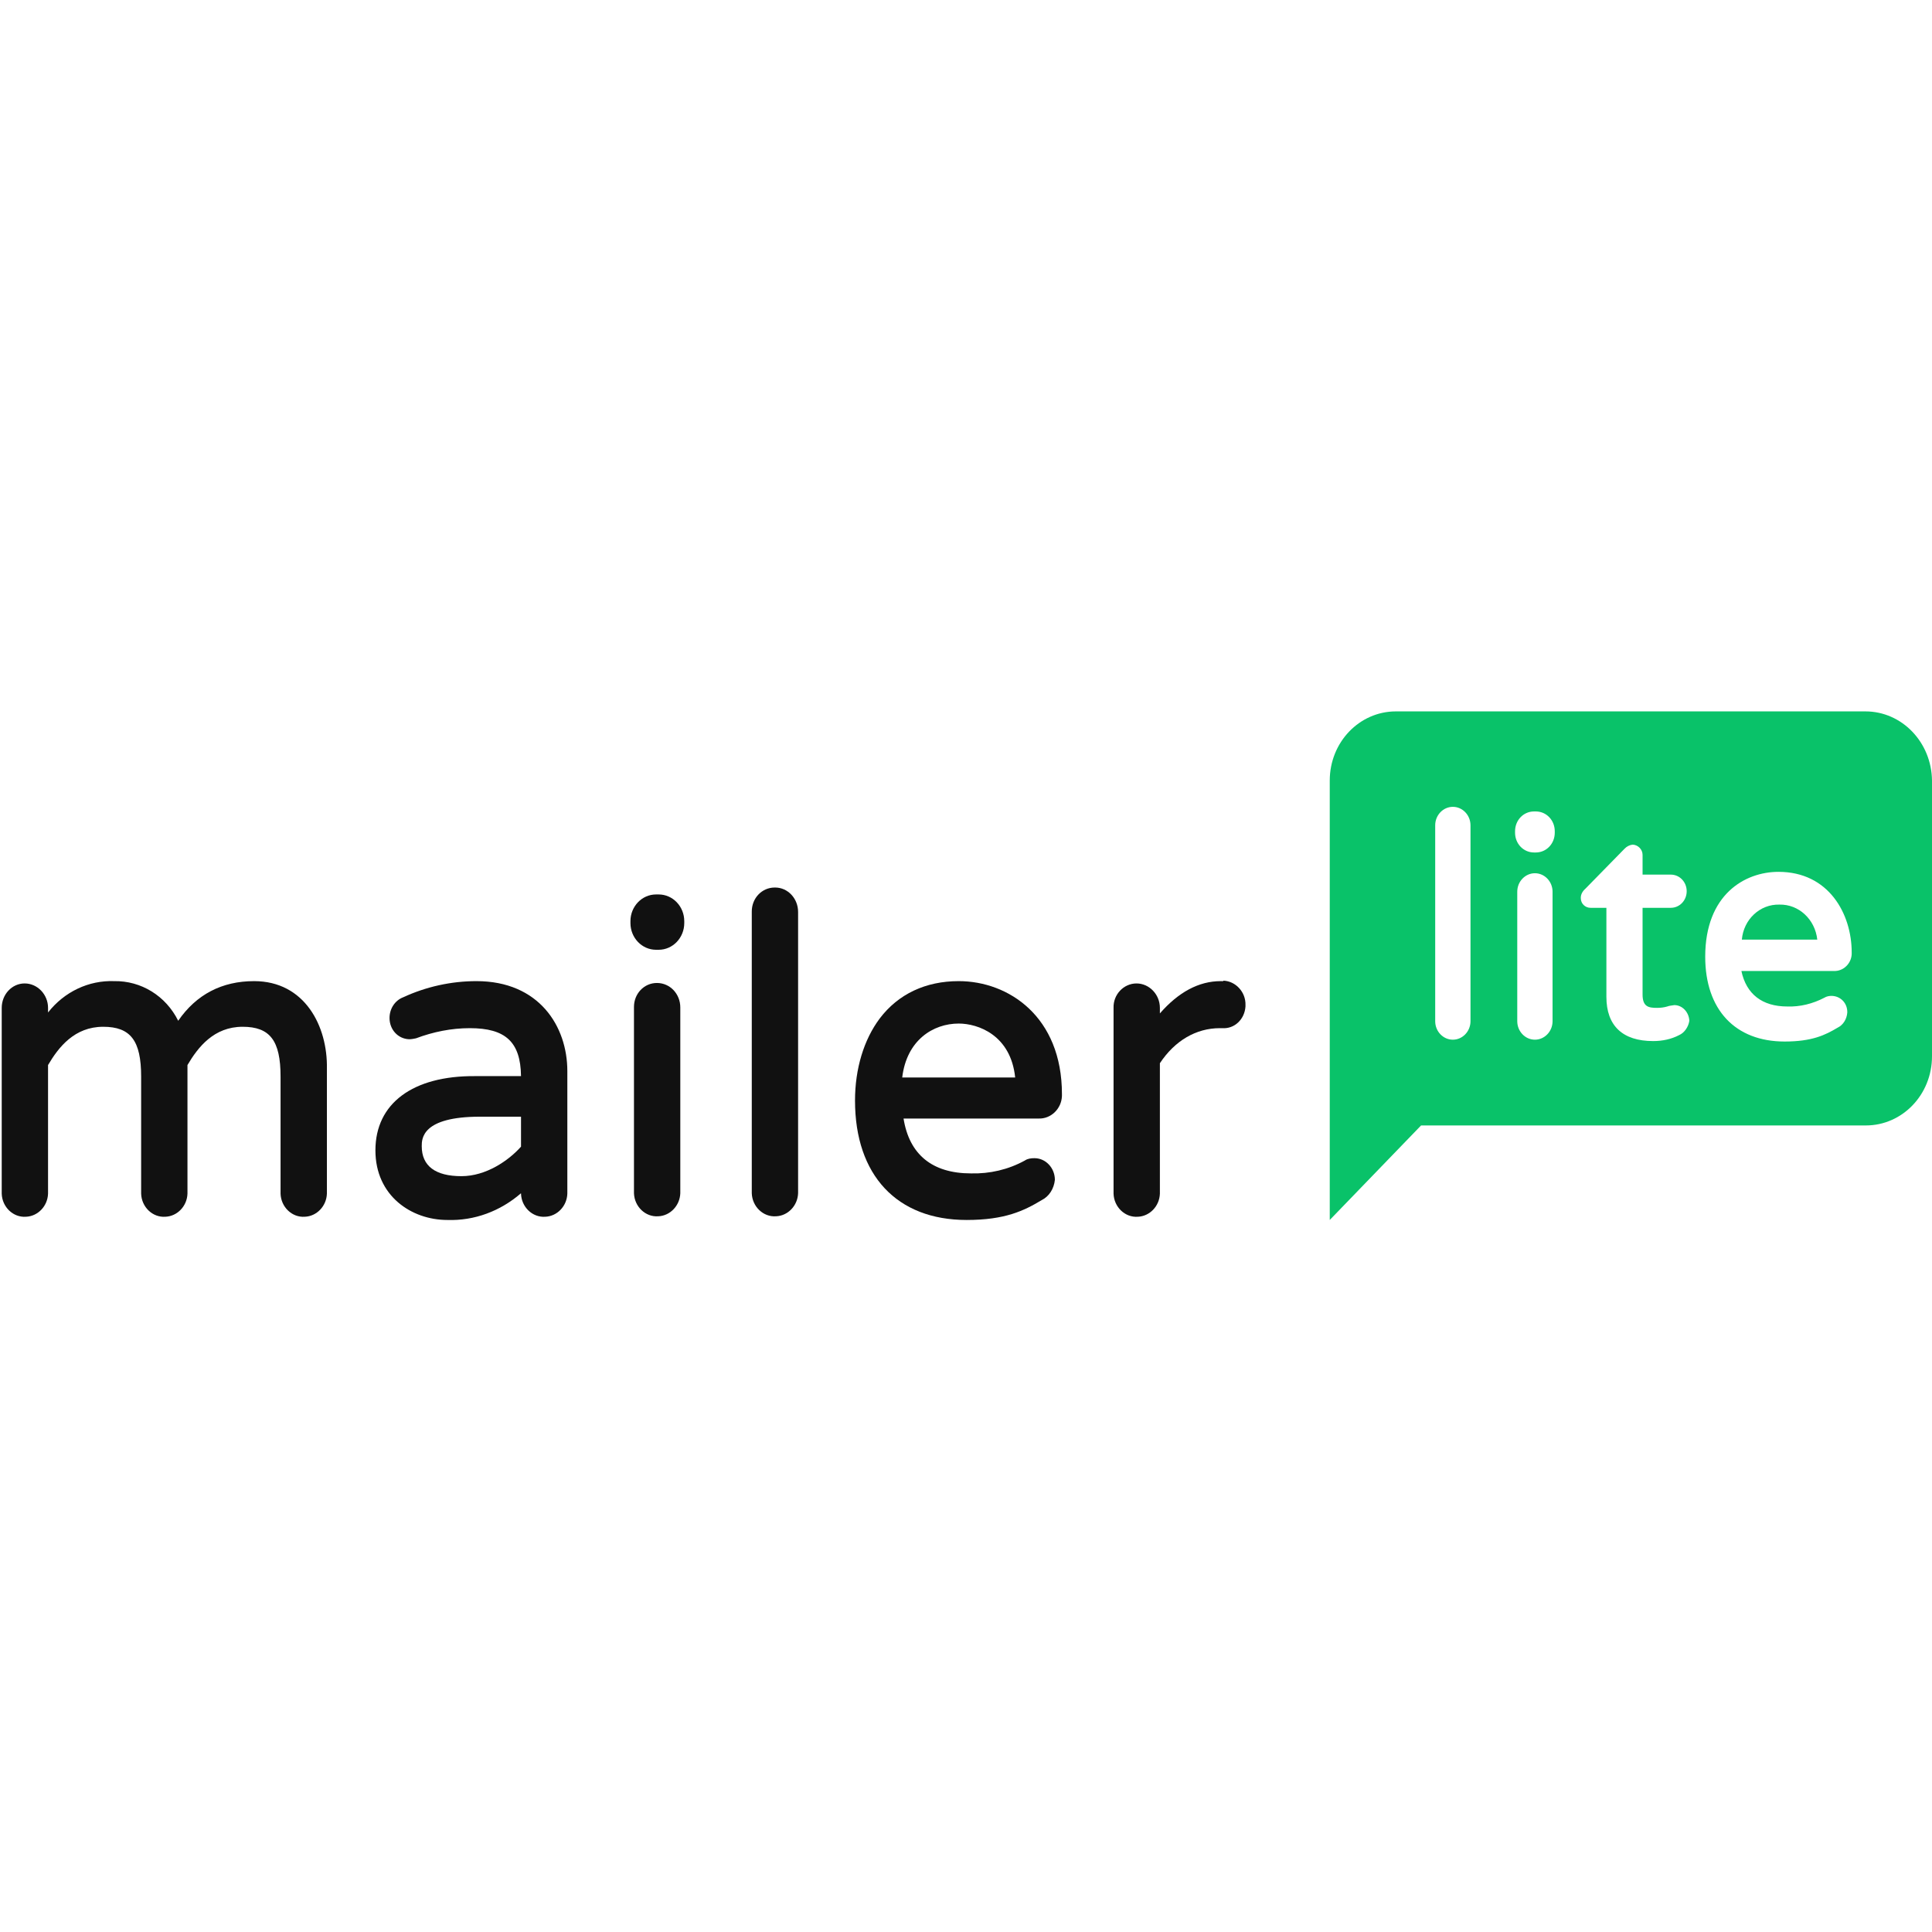
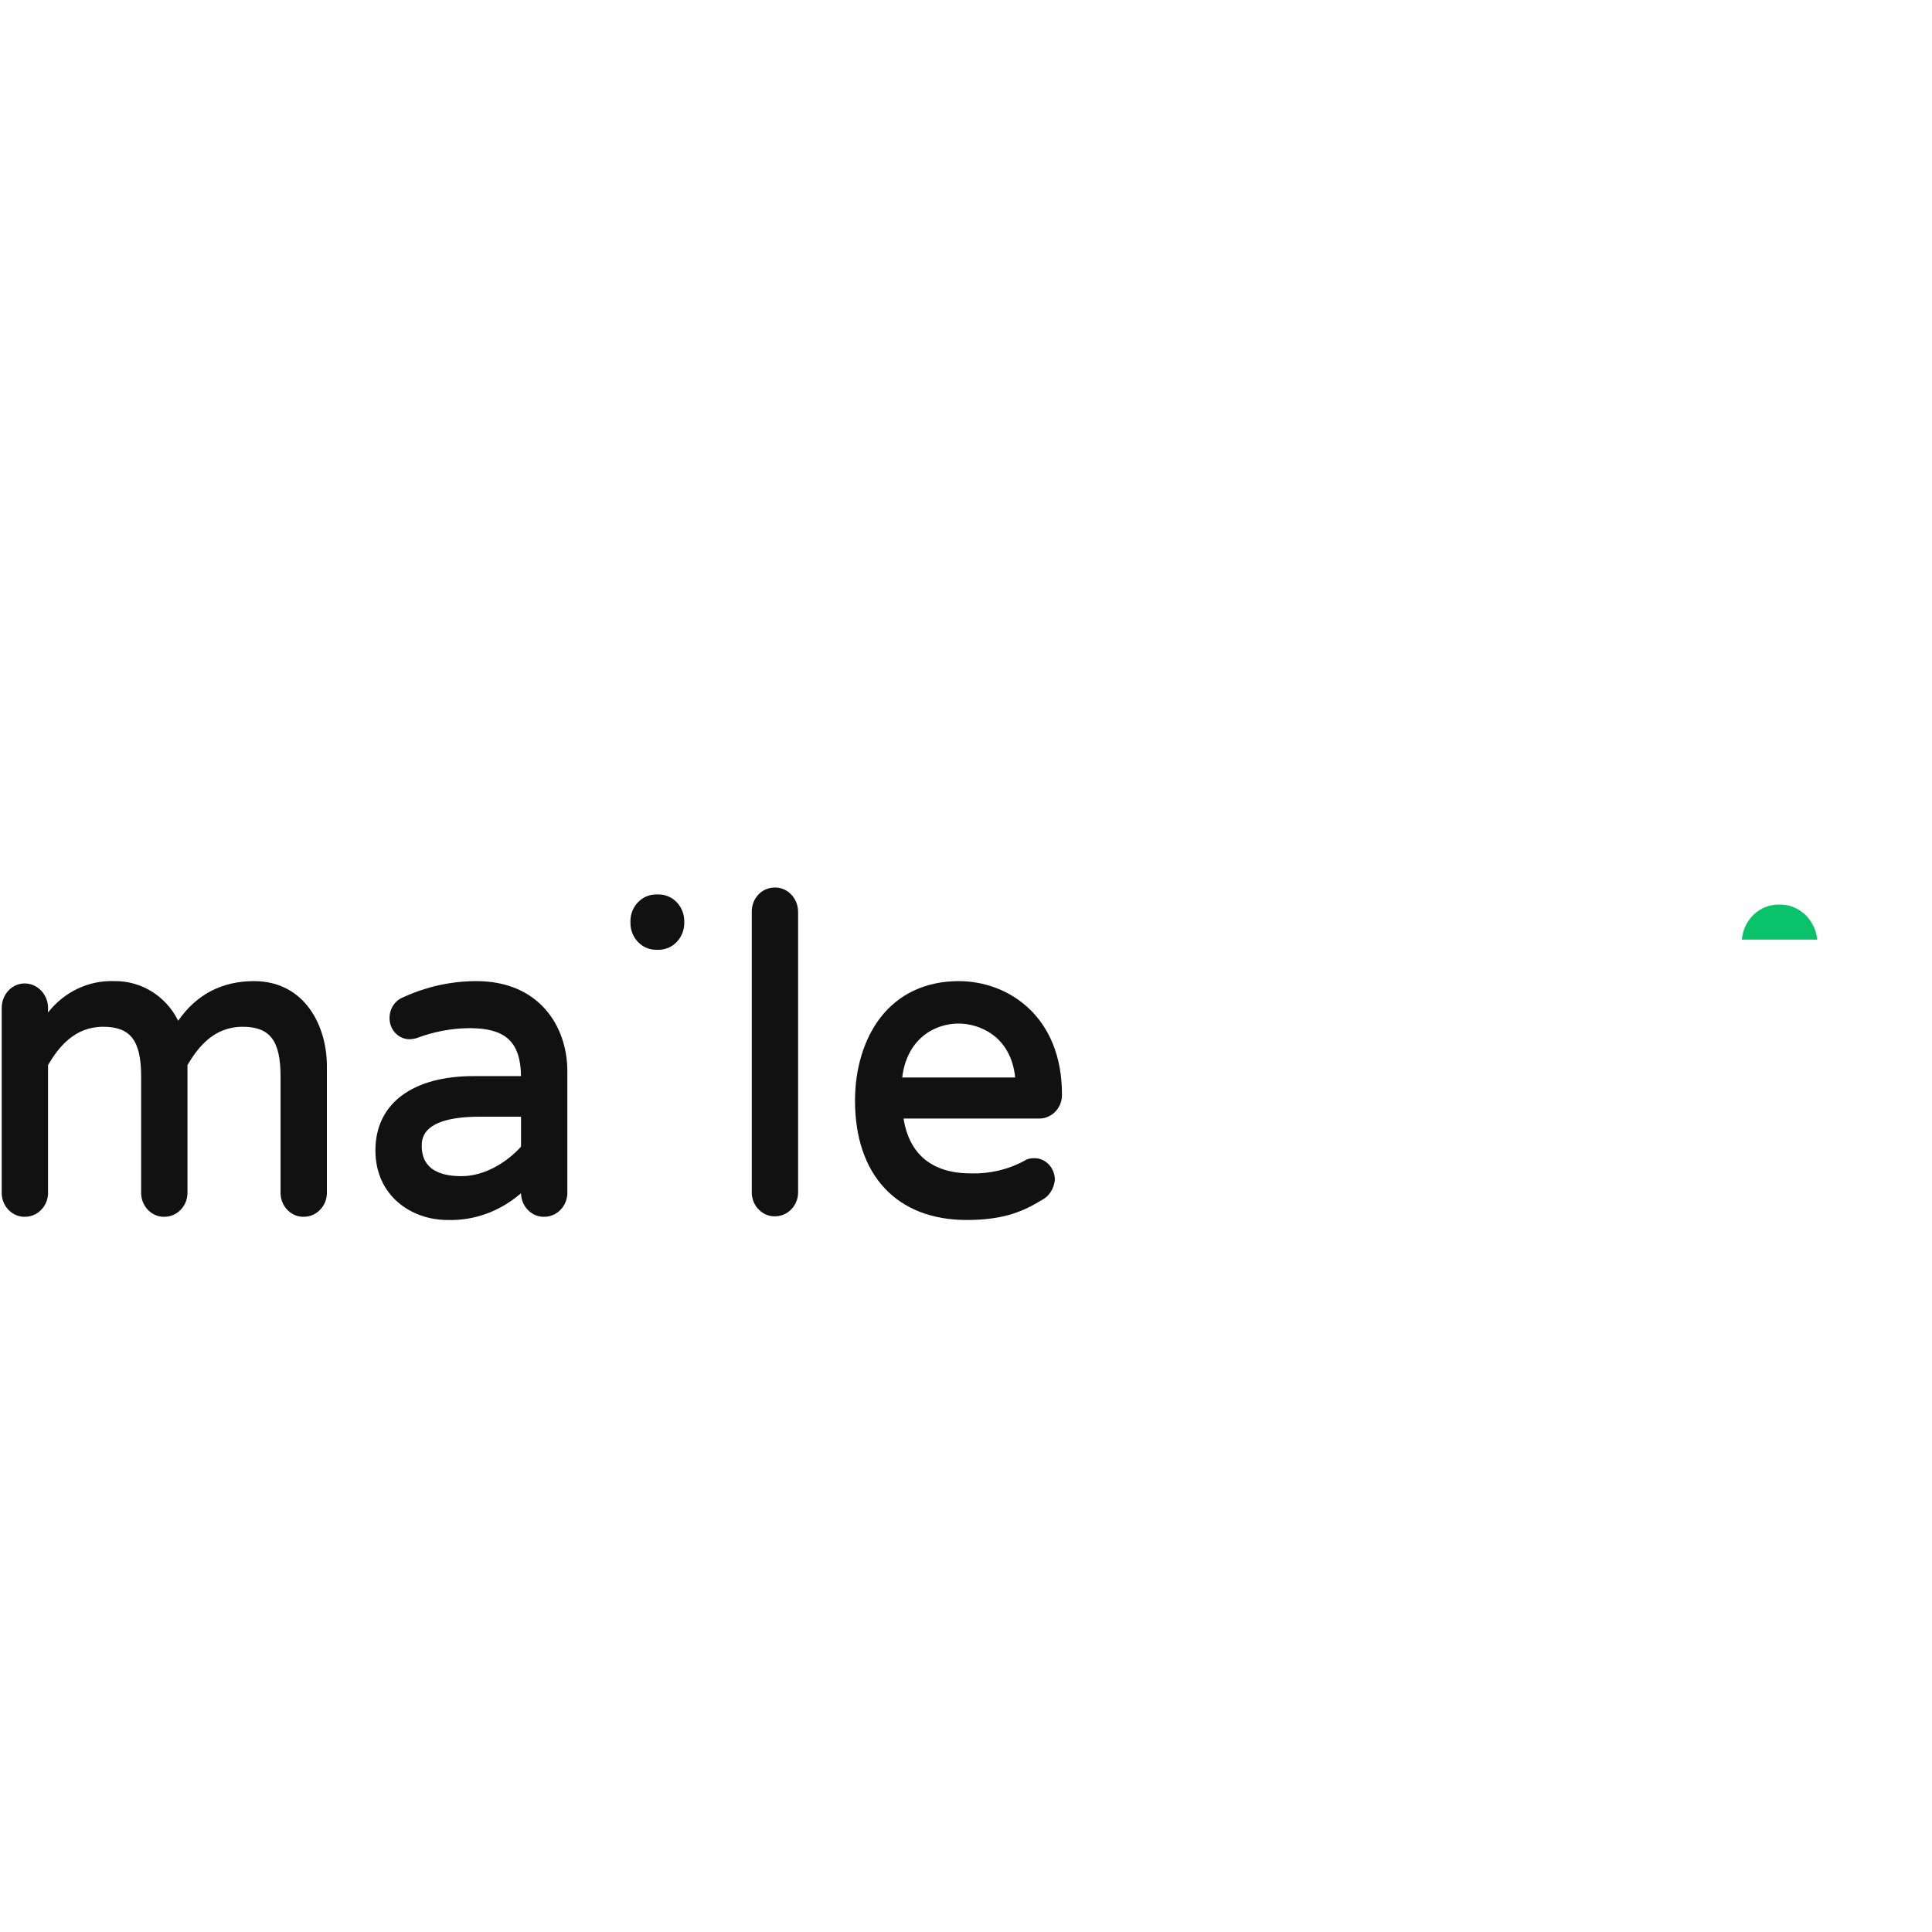
<svg xmlns="http://www.w3.org/2000/svg" width="256" height="256" viewBox="0 0 256 256" fill="none">
  <g clip-path="url(#clip0_179_256)">
    <path d="M33.668 130.005C29.401 130.005 26.01 131.777 23.613 135.259C21.976 131.96 18.702 129.944 15.136 130.005C11.745 129.882 8.529 131.41 6.366 134.159V133.548C6.366 131.777 4.963 130.31 3.268 130.31C1.573 130.31 0.228 131.777 0.228 133.548V158.171C0.286 159.942 1.748 161.348 3.443 161.225C5.022 161.164 6.308 159.82 6.366 158.171V141.124C7.769 138.742 9.874 136.053 13.674 136.053C17.299 136.053 18.702 137.886 18.702 142.652V158.171C18.761 159.942 20.222 161.348 21.917 161.225C23.496 161.164 24.782 159.82 24.841 158.171V141.124C26.244 138.742 28.348 136.053 32.148 136.053C35.773 136.053 37.176 137.886 37.176 142.652V158.171C37.234 159.942 38.696 161.348 40.392 161.225C41.97 161.164 43.256 159.82 43.315 158.171V141.613C43.431 135.992 40.392 130.005 33.668 130.005Z" fill="#111111" />
    <path d="M63.132 130.005C59.8 130.005 56.468 130.738 53.428 132.143C52.317 132.571 51.615 133.671 51.615 134.893C51.615 136.42 52.726 137.642 54.188 137.703H54.246C54.539 137.703 54.831 137.642 55.123 137.581C57.403 136.726 59.8 136.237 62.255 136.237C66.991 136.237 68.979 138.07 69.037 142.591H62.957C54.714 142.53 49.745 146.196 49.745 152.428C49.745 158.476 54.539 161.653 59.274 161.653C62.84 161.775 66.289 160.493 69.037 158.11V158.171C69.095 159.943 70.557 161.348 72.252 161.226C73.831 161.165 75.117 159.82 75.175 158.171V141.919C75.175 135.992 71.434 130.005 63.132 130.005ZM61.145 155.849C57.695 155.849 55.883 154.505 55.883 151.878C55.883 150.9 55.883 147.967 63.6 147.967H69.037V151.939C67.4 153.772 64.419 155.849 61.145 155.849Z" fill="#111111" />
    <path d="M86.927 118.519H87.278C89.149 118.519 90.669 120.107 90.669 122.062V122.307C90.669 124.262 89.149 125.85 87.278 125.85H86.927C85.056 125.85 83.537 124.262 83.537 122.307V122.062C83.537 120.107 85.056 118.519 86.927 118.519Z" fill="#111111" />
-     <path d="M87.045 130.249C85.349 130.249 84.004 131.654 84.004 133.426V133.487V158.109C84.063 159.881 85.525 161.286 87.22 161.164C88.799 161.103 90.085 159.759 90.143 158.109V133.487C90.143 131.715 88.799 130.249 87.045 130.249Z" fill="#111111" />
    <path d="M102.654 117.602C100.958 117.602 99.614 119.007 99.614 120.779V120.84V158.109C99.672 159.881 101.134 161.286 102.829 161.164C104.408 161.103 105.694 159.759 105.752 158.109V120.84C105.752 119.068 104.408 117.602 102.712 117.602C102.654 117.602 102.654 117.602 102.654 117.602Z" fill="#111111" />
    <path d="M127.033 130.005C122.648 130.005 119.023 131.716 116.568 134.954C114.463 137.764 113.294 141.613 113.294 145.829C113.294 155.727 118.848 161.653 128.085 161.653C133.171 161.653 135.685 160.431 138.023 159.026C139.017 158.537 139.66 157.499 139.777 156.338C139.777 154.749 138.549 153.466 137.088 153.466H137.029C136.62 153.466 136.153 153.527 135.802 153.772C133.58 154.994 131.125 155.544 128.669 155.482C123.525 155.482 120.485 152.978 119.725 148.212H137.614C139.251 148.273 140.654 146.929 140.713 145.218C140.713 145.157 140.713 145.096 140.713 144.974C140.713 134.709 133.639 130.005 127.033 130.005ZM127.033 135.626C129.605 135.626 133.931 137.153 134.516 142.774H119.549C120.134 137.825 123.642 135.626 127.033 135.626Z" fill="#111111" />
-     <path d="M162.051 130.005H161.759C158.836 130.005 156.146 131.472 153.691 134.282V133.549C153.691 131.777 152.288 130.311 150.593 130.311C148.897 130.311 147.494 131.777 147.552 133.549V158.171C147.611 159.943 149.072 161.348 150.768 161.226C152.346 161.165 153.633 159.821 153.691 158.171V140.881C155.679 137.887 158.485 136.237 161.642 136.237H161.934C163.571 136.36 164.916 135.077 165.033 133.366C165.033 133.305 165.033 133.244 165.033 133.183C165.091 131.472 163.746 130.005 162.109 129.944C162.109 130.005 162.051 130.005 162.051 130.005Z" fill="#111111" />
-     <path d="M247.173 94.263H184.968C180.116 94.263 176.199 98.356 176.199 103.427V161.653L188.3 149.128H247.23C252.082 149.128 256 145.035 256 139.963V103.427C255.94 98.356 252.024 94.263 247.173 94.263ZM194.848 135.32C194.848 136.664 193.796 137.764 192.51 137.764C191.224 137.764 190.171 136.664 190.171 135.32V109.354C190.171 108.01 191.224 106.91 192.51 106.91C193.796 106.91 194.848 108.01 194.848 109.354V135.32ZM205.722 135.32C205.722 136.664 204.67 137.764 203.384 137.764C202.098 137.764 201.045 136.664 201.045 135.32V118.152C201.045 116.808 202.098 115.708 203.384 115.708C204.67 115.708 205.722 116.808 205.722 118.152V135.32ZM206.015 110.331C206.015 111.798 204.904 112.958 203.501 112.958H203.267C201.864 112.958 200.753 111.798 200.753 110.331V110.148C200.753 108.682 201.864 107.521 203.267 107.521H203.501C204.904 107.521 206.015 108.682 206.015 110.148V110.331ZM222.501 137.153C221.449 137.703 220.279 137.947 219.052 137.947C215.018 137.947 212.855 135.931 212.855 132.082V120.29H210.75C210.048 120.29 209.464 119.74 209.464 119.007V118.946C209.464 118.518 209.698 118.091 210.048 117.785L215.252 112.47C215.544 112.164 215.895 111.981 216.304 111.92C217.006 111.92 217.649 112.531 217.649 113.264C217.649 113.264 217.649 113.264 217.649 113.325V115.891H221.39C222.559 115.891 223.495 116.869 223.495 118.091C223.495 119.312 222.559 120.29 221.39 120.29H217.649V131.776C217.649 133.426 218.467 133.548 219.578 133.548C220.046 133.548 220.513 133.487 220.923 133.365C221.215 133.243 221.566 133.243 221.858 133.182C222.91 133.182 223.787 134.098 223.846 135.259C223.729 136.053 223.203 136.847 222.501 137.153ZM236.824 133.365C238.52 133.426 240.215 132.998 241.735 132.204C242.027 132.021 242.378 131.96 242.669 131.96C243.839 131.96 244.775 132.876 244.775 134.098C244.775 134.098 244.775 134.098 244.775 134.159C244.715 135.015 244.25 135.809 243.488 136.175C241.852 137.153 240.098 138.008 236.474 138.008C229.926 138.008 225.95 133.793 225.95 126.766C225.95 118.518 231.212 115.524 235.655 115.524C242.321 115.524 245.36 121.084 245.36 126.216C245.418 127.5 244.424 128.599 243.197 128.66C243.137 128.66 243.08 128.66 243.02 128.66H230.744C231.387 131.715 233.492 133.365 236.824 133.365Z" fill="#09C269" />
    <path d="M235.773 119.863C233.2 119.802 231.037 121.818 230.803 124.506H240.8C240.508 121.818 238.345 119.802 235.773 119.863Z" fill="#09C269" />
  </g>
  <defs>
    <clipPath id="clip0_179_256">
      <rect width="256" height="67.924" fill="white" transform="translate(0 94)" />
    </clipPath>
  </defs>
</svg>